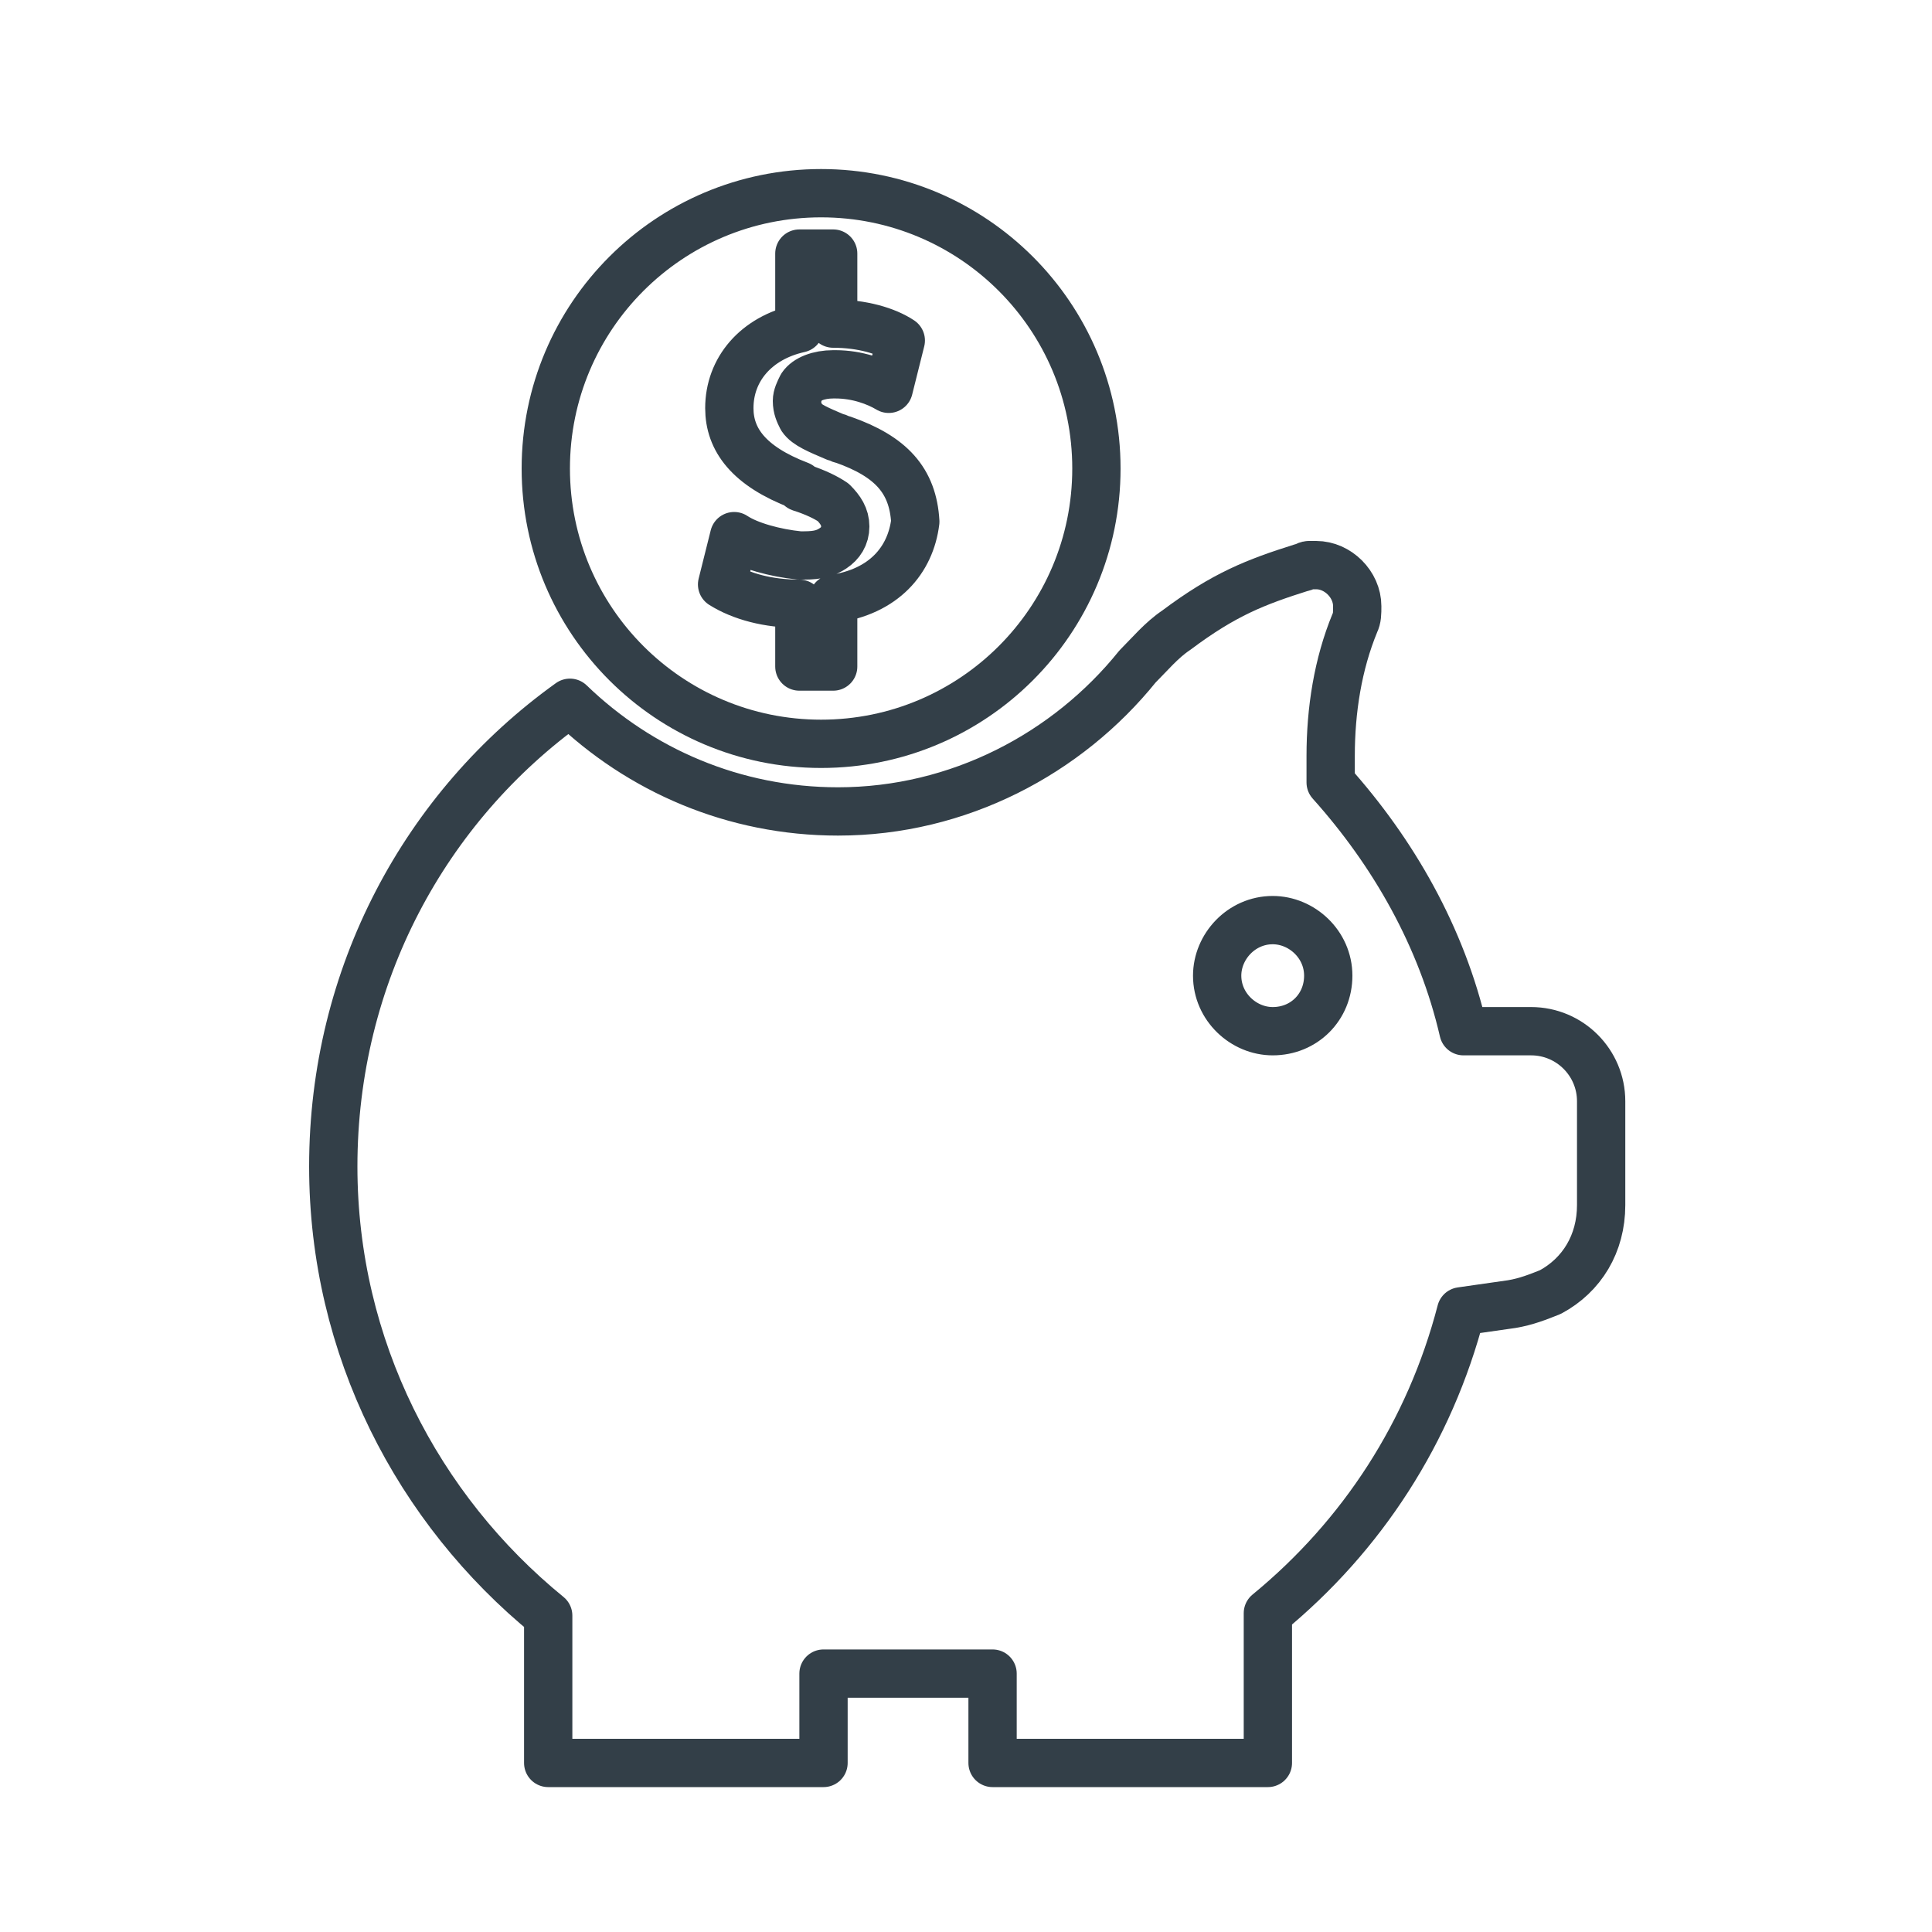
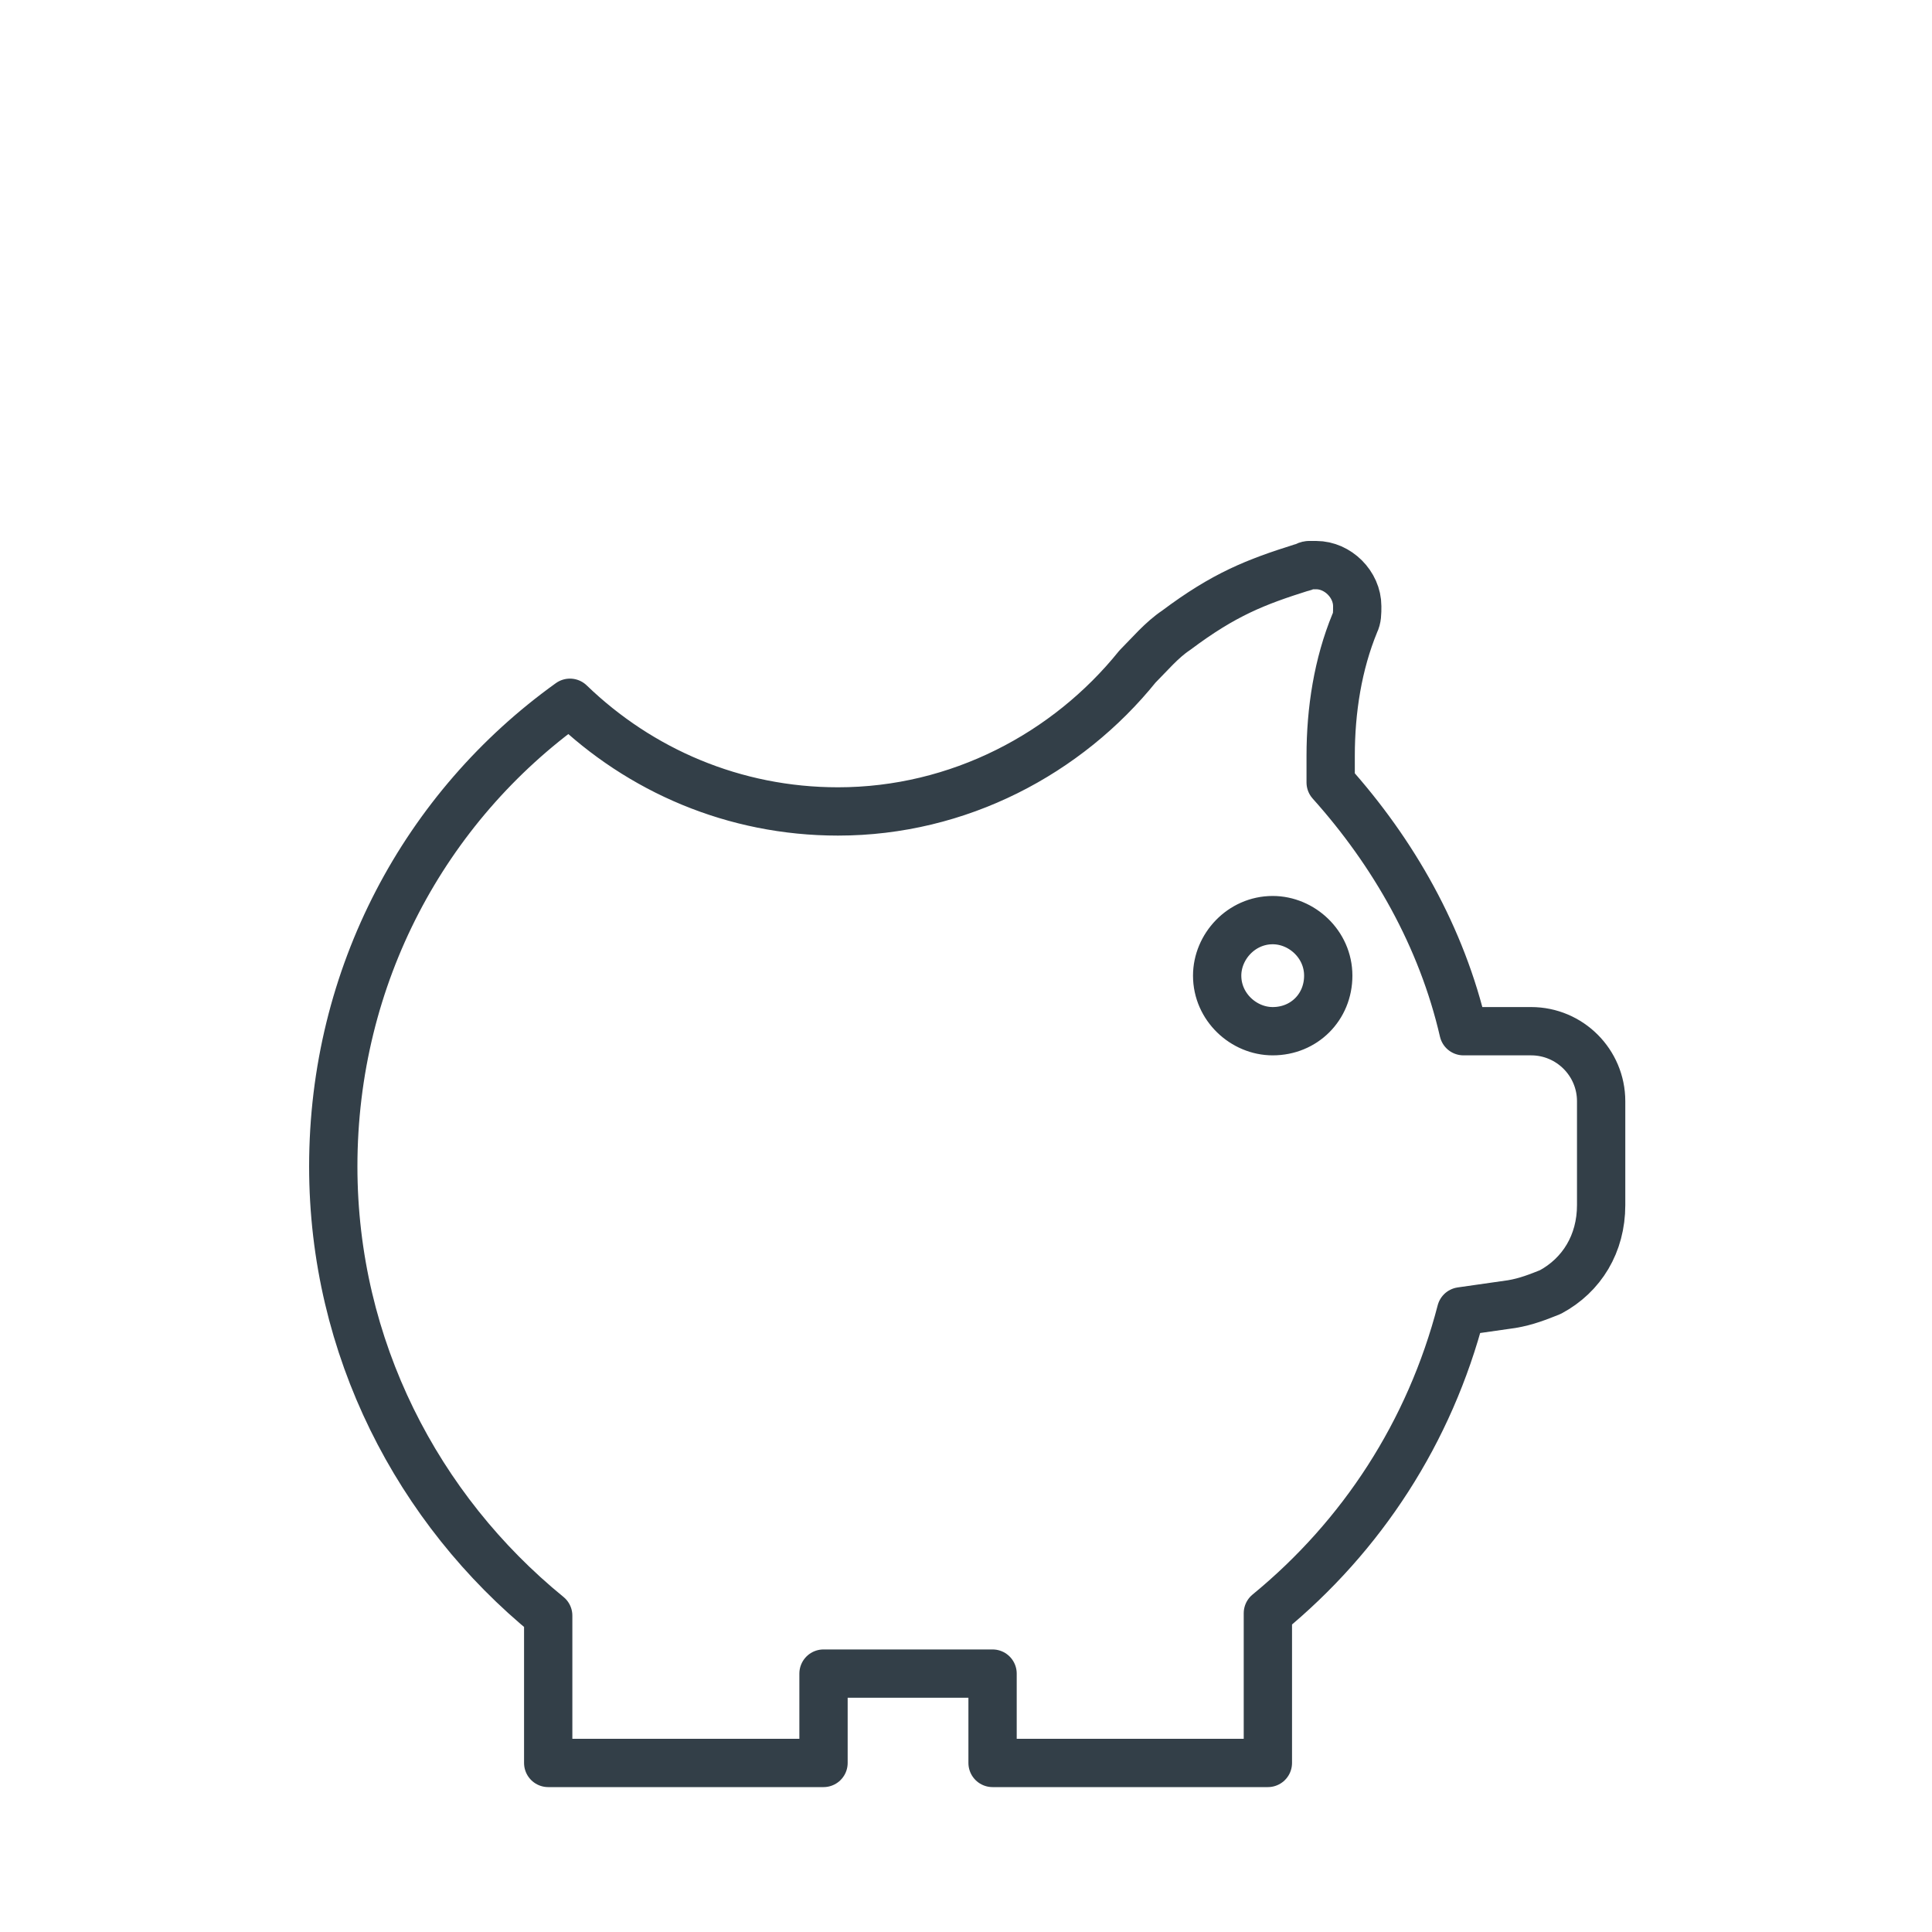
<svg xmlns="http://www.w3.org/2000/svg" version="1.1" id="Layer_1" x="0px" y="0px" viewBox="0 0 80 80" style="enable-background:new 0 0 80 80;" xml:space="preserve">
  <style type="text/css">
	.st0{fill:none;stroke:#333F48;stroke-width:2;stroke-linecap:round;stroke-linejoin:round;stroke-miterlimit:10;}
</style>
  <g>
    <g>
      <g>
        <g>
          <path class="st0" d="M63.4,42.7h-2.8c-0.9-3.9-2.9-7.4-5.5-10.3c0-0.4,0-0.7,0-1.1c0-1.9,0.3-3.8,1-5.5c0,0,0,0,0,0      c0.1-0.2,0.1-0.4,0.1-0.7c0-0.9-0.8-1.7-1.7-1.7c-0.1,0-0.2,0-0.3,0c-0.1,0-0.2,0.1-0.3,0.1c-1.9,0.6-3.2,1.1-5.2,2.6      c-0.6,0.4-1.1,1-1.6,1.5c-2.9,3.6-7.4,6-12.4,6c-4.3,0-8.2-1.7-11.1-4.5c-6,4.3-9.8,11.3-9.8,19.2c0,7.5,3.5,14.2,8.9,18.6V73      h11.4v-3.7h7V73h11.4v-6.2c3.9-3.2,6.7-7.5,8-12.5c0.7-0.1,1.4-0.2,2.1-0.3c0,0,0,0,0,0c0.6-0.1,1.1-0.3,1.6-0.5c0,0,0,0,0,0      c1.3-0.7,2.1-2,2.1-3.6v-4.3C66.3,44,65,42.7,63.4,42.7z M52.7,42.7c-1.2,0-2.3-1-2.3-2.3c0-1.2,1-2.3,2.3-2.3      c1.2,0,2.3,1,2.3,2.3C55,41.7,54,42.7,52.7,42.7z" />
        </g>
      </g>
      <g>
        <g>
-           <path class="st0" d="M34,8c-6.3,0-11.4,5.1-11.4,11.4S27.7,30.8,34,30.8s11.4-5.1,11.4-11.4S40.3,8,34,8z M34.5,24.8v2.8h-1.4      V25c-1.3,0-2.4-0.3-3.2-0.8l0.5-2c0.6,0.4,1.7,0.7,2.7,0.8c0.1,0,0.1,0,0.2,0c0.6,0,0.9-0.1,1.2-0.3c0.3-0.2,0.5-0.5,0.5-0.9      c0-0.4-0.2-0.7-0.5-1c-0.3-0.2-0.7-0.4-1.3-0.6c0,0-0.1,0-0.1-0.1c-2.1-0.8-2.9-1.9-2.9-3.2c0-1.6,1.1-2.9,2.9-3.3v-3.1h1.4v2.9      c1.2,0,2.2,0.3,2.8,0.7l-0.5,2c-0.5-0.3-1.3-0.6-2.2-0.6c0,0-0.1,0-0.1,0c-0.6,0-1.1,0.2-1.3,0.5c-0.1,0.2-0.2,0.4-0.2,0.6      c0,0.3,0.1,0.5,0.2,0.7c0.2,0.3,0.7,0.5,1.4,0.8c0.1,0,0.2,0.1,0.3,0.1c2,0.7,2.9,1.7,3,3.4C37.7,23.2,36.6,24.5,34.5,24.8z" />
-         </g>
+           </g>
      </g>
    </g>
  </g>
</svg>